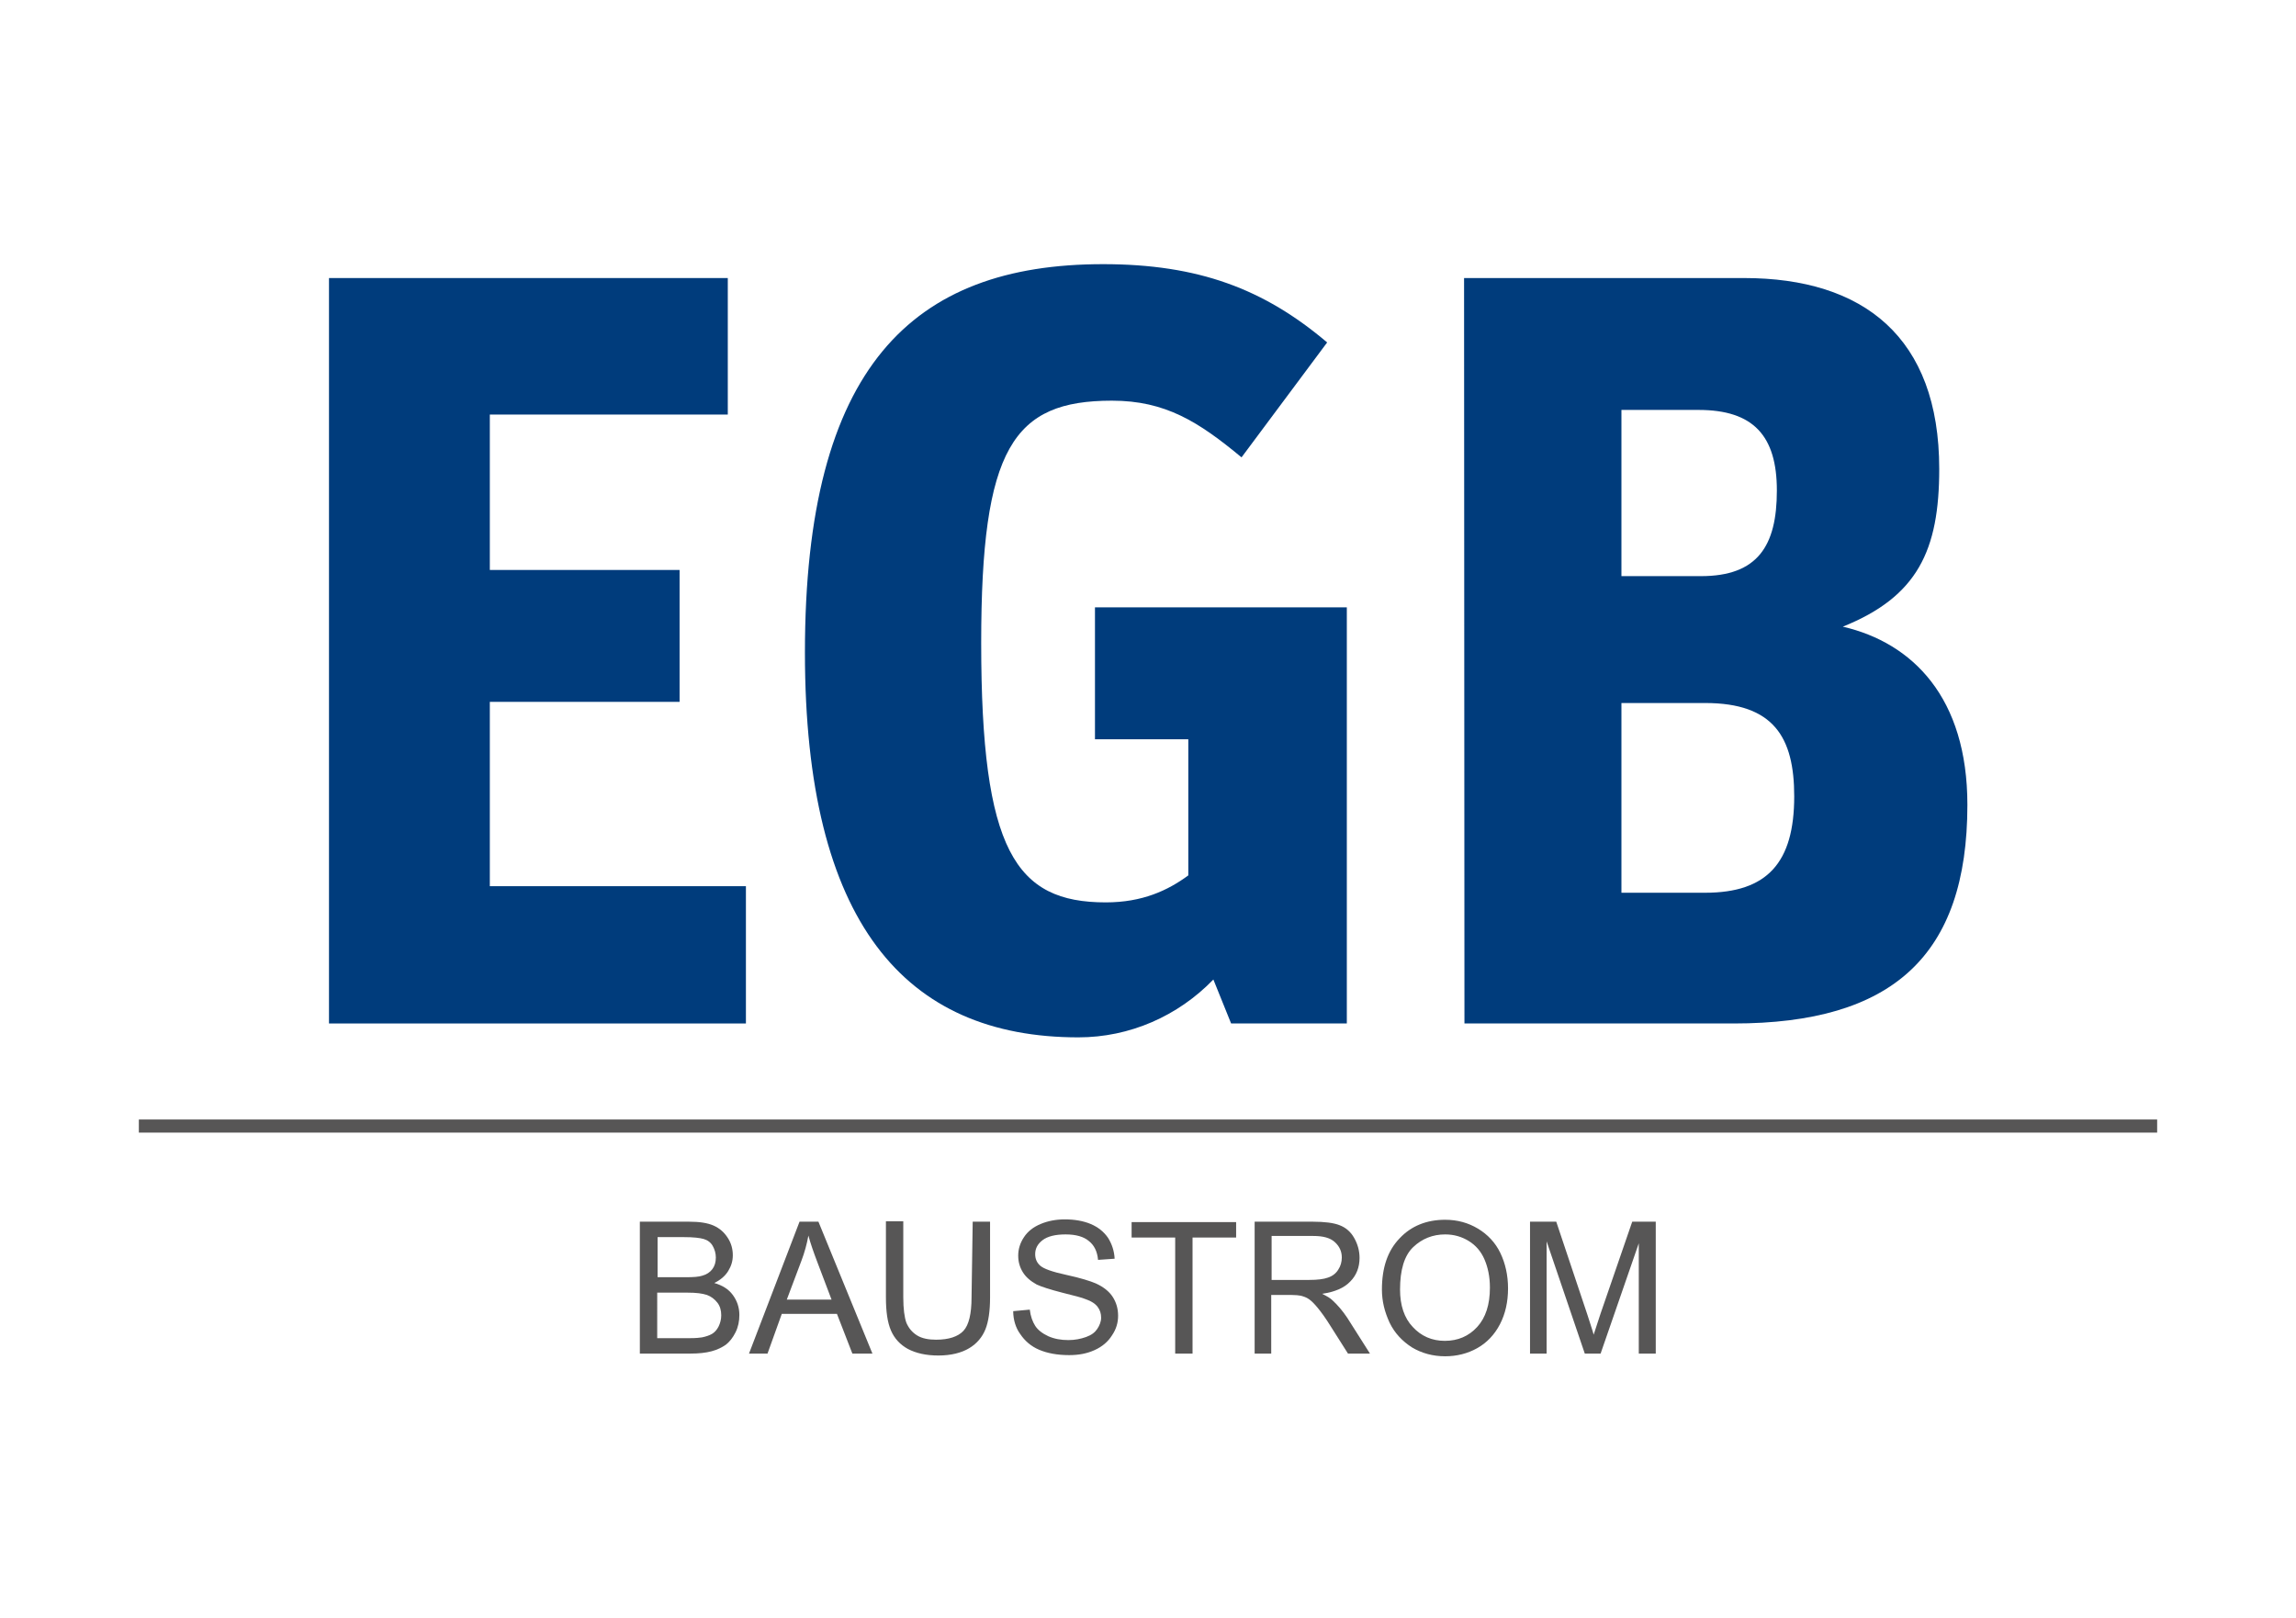
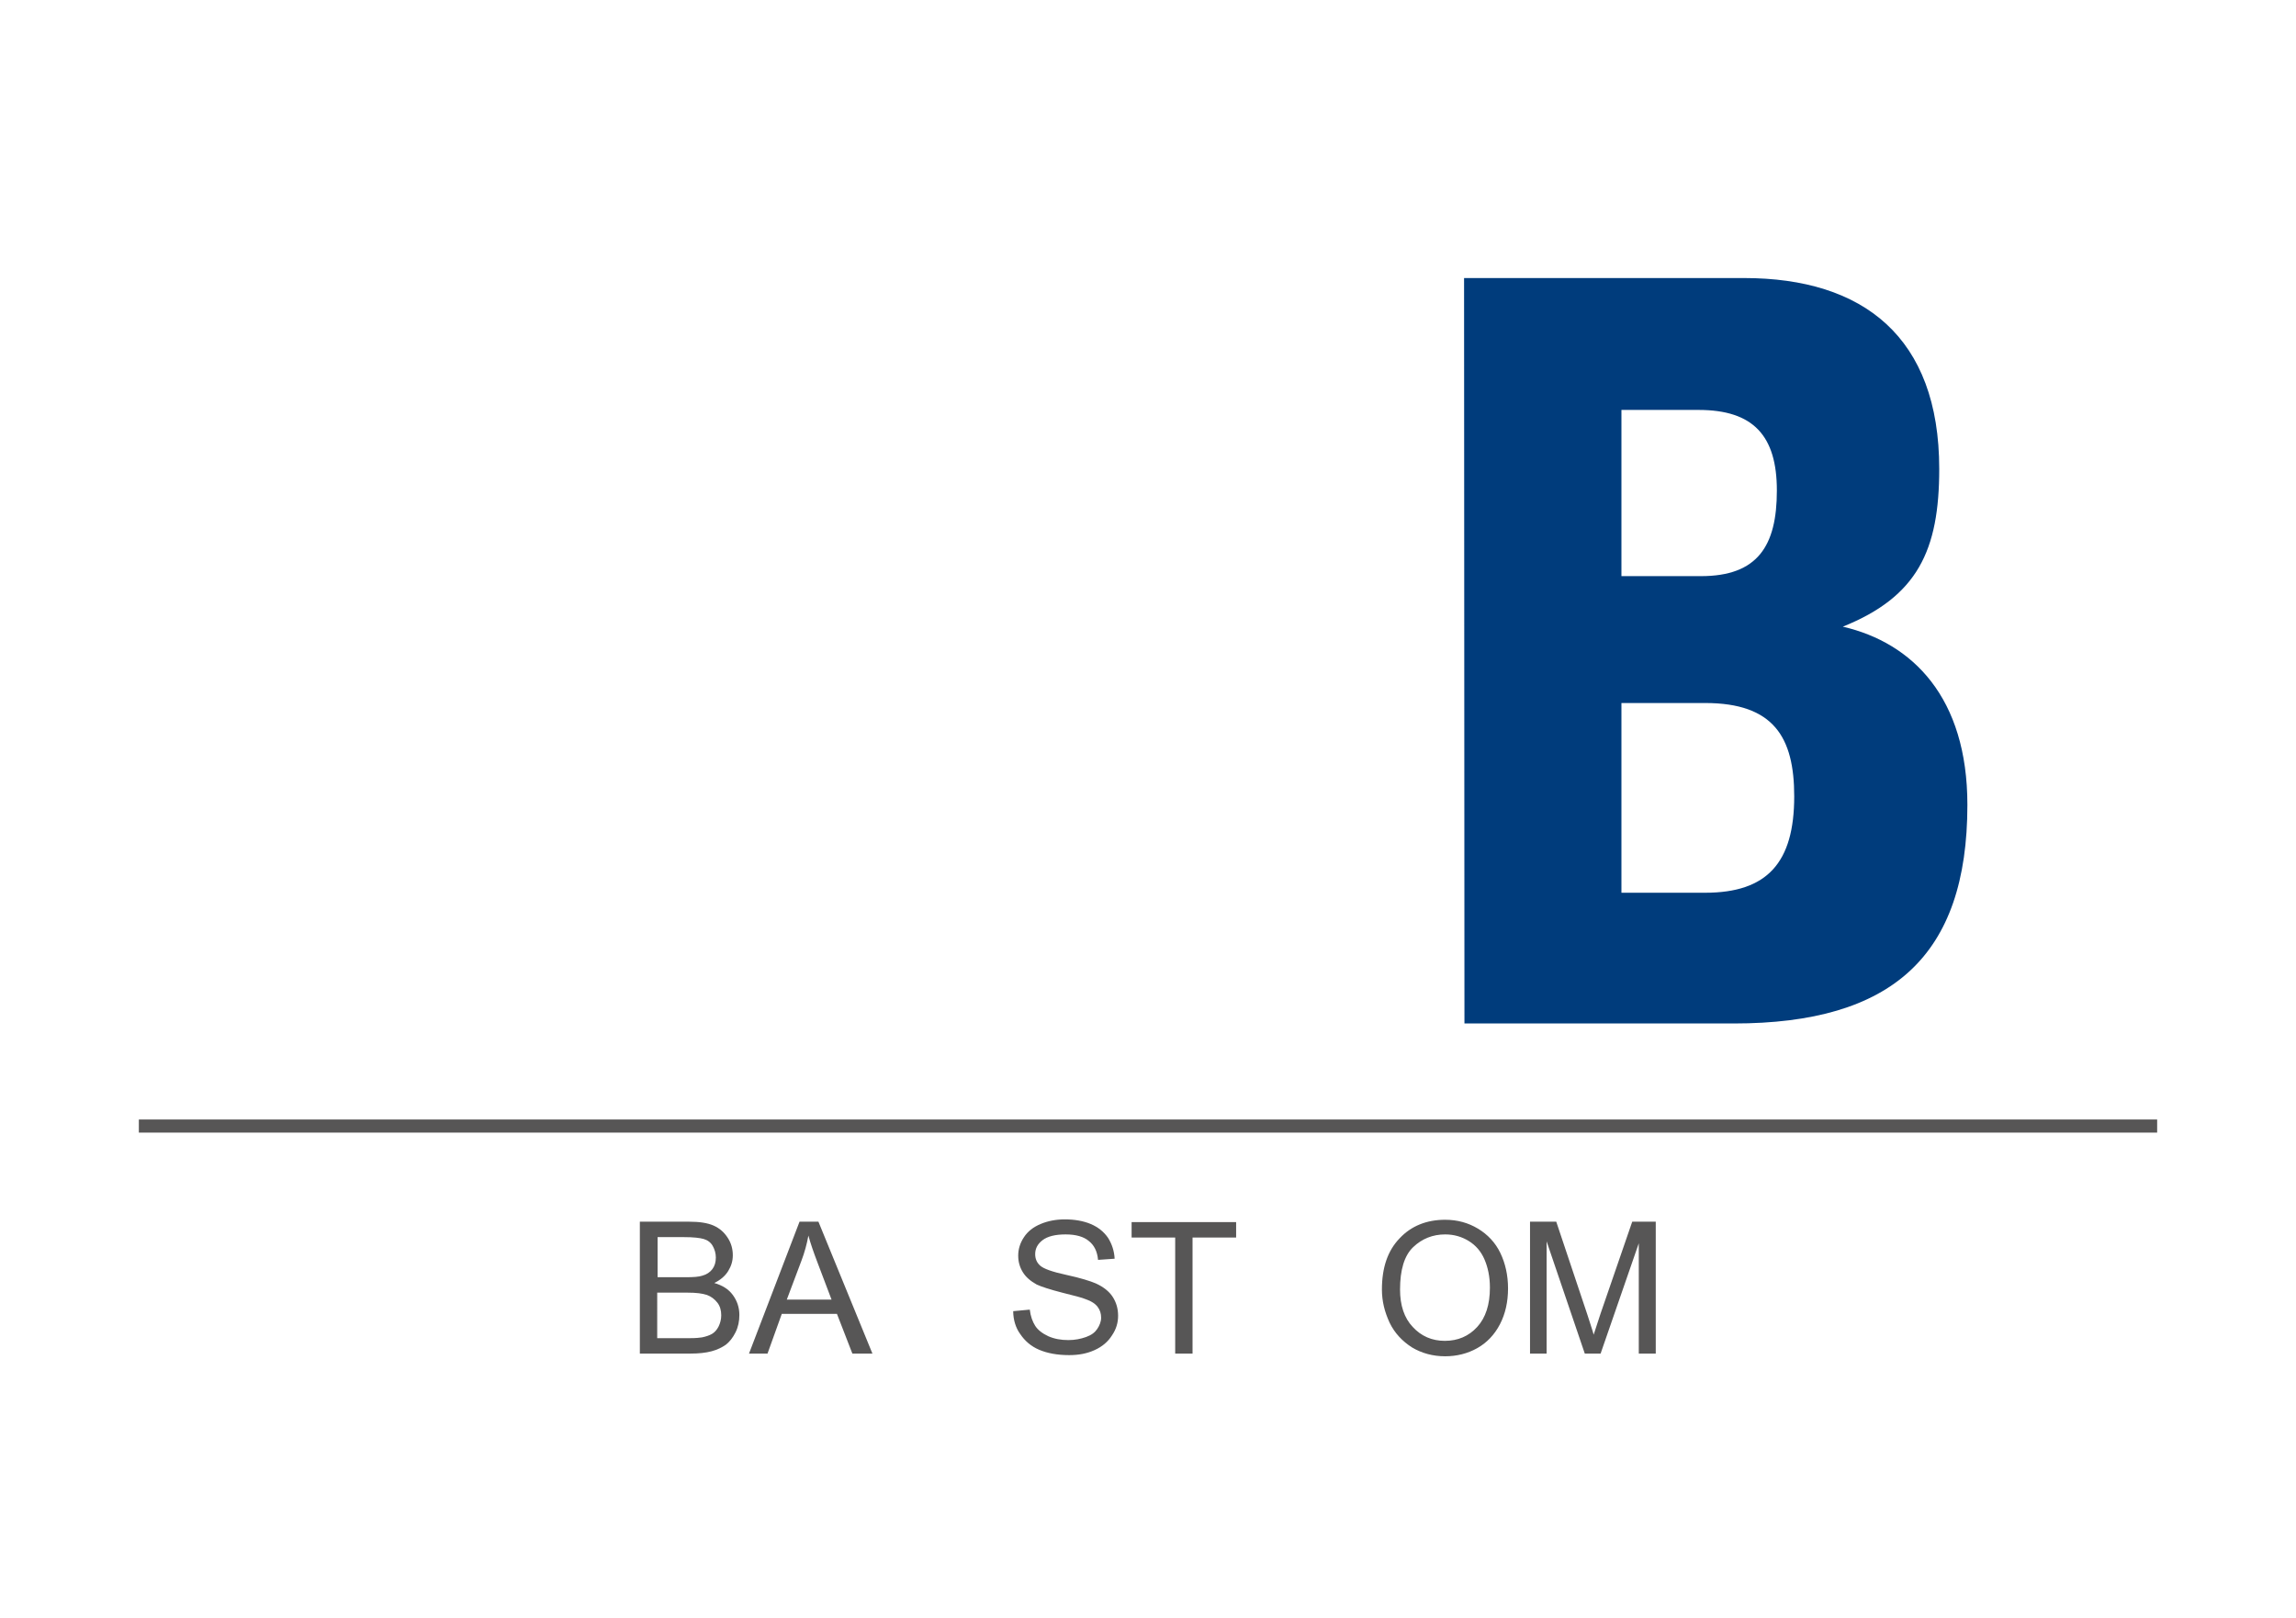
<svg xmlns="http://www.w3.org/2000/svg" version="1.1" id="Ebene_1" x="0px" y="0px" viewBox="0 0 595.3 419.5" style="enable-background:new 0 0 595.3 419.5;" xml:space="preserve">
  <style type="text/css">
	.st0{fill:#003C7C;}
	.st1{fill:#575656;}
</style>
-   <polygon class="st0" points="85.3,72.1 188.7,72.1 188.7,107.5 127,107.5 127,147.8 176.2,147.8 176.2,182 127,182 127,229.8   193.4,229.8 193.4,265.4 85.3,265.4 " />
  <g>
-     <path class="st0" d="M314.6,254c-9.2,9.5-21.7,15-35,15c-45,0-70.9-29.8-70.9-99.8c0-74,27.8-100.7,77.3-100.7   c24.7,0,41.7,6.4,58.1,20.3l-22.2,29.8c-11.1-9.2-19.7-14.7-33.6-14.7c-25.6,0-33.9,12.2-33.9,62.8c0,53.9,8.9,67.3,32.3,67.3   c9.5,0,16.1-3.1,21.4-7v-35.3h-24.2v-34.2h65.3v107.9h-30L314.6,254z" />
    <path class="st0" d="M379.6,72.1h72.6c30.9,0,50.6,15.3,50.6,49.5c0,21.1-5.6,33.1-25,40.9c18.1,4.2,32.3,18.4,32.3,46.2   c0,39.2-19.5,56.7-60.6,56.7h-69.8L379.6,72.1L379.6,72.1z M441,149.4c14.7,0,19.7-7.8,19.7-22.2c0-14.2-6.1-20.9-20.3-20.9h-20   v43.1L441,149.4L441,149.4z M442.1,231.5c16.1,0,23.1-7.8,23.1-25c0-15.3-5.3-24.2-23.1-24.2h-21.7v49.2H442.1z" />
  </g>
  <g>
    <rect x="36" y="290.3" class="st1" width="523.3" height="3.4" />
  </g>
  <g>
    <path class="st1" d="M165.9,351v-34.2h12.8c2.6,0,4.7,0.3,6.3,1c1.6,0.7,2.8,1.8,3.7,3.2c0.9,1.4,1.3,2.9,1.3,4.5   c0,1.5-0.4,2.8-1.2,4.1c-0.8,1.3-2,2.3-3.6,3.1c2.1,0.6,3.7,1.6,4.8,3.1c1.1,1.5,1.7,3.2,1.7,5.2c0,1.6-0.3,3.1-1,4.5   s-1.5,2.4-2.5,3.2c-1,0.7-2.2,1.3-3.7,1.7c-1.5,0.4-3.3,0.6-5.5,0.6L165.9,351L165.9,351z M170.4,331.2h7.4c2,0,3.4-0.1,4.3-0.4   c1.1-0.3,2-0.9,2.6-1.7c0.6-0.8,0.9-1.8,0.9-3c0-1.1-0.3-2.1-0.8-3c-0.5-0.9-1.3-1.5-2.3-1.8c-1-0.3-2.7-0.5-5.2-0.5h-6.8V331.2z    M170.4,347h8.5c1.5,0,2.5-0.1,3.1-0.2c1-0.2,1.9-0.5,2.6-0.9c0.7-0.4,1.3-1.1,1.7-1.9c0.4-0.8,0.7-1.8,0.7-2.9   c0-1.3-0.3-2.4-1-3.3c-0.7-0.9-1.6-1.6-2.7-2c-1.2-0.4-2.8-0.6-5-0.6h-7.9V347z" />
    <path class="st1" d="M194.2,351l13.1-34.2h4.9l14,34.2H221l-4-10.3h-14.3L199,351H194.2z M204,337h11.6l-3.6-9.5   c-1.1-2.9-1.9-5.2-2.4-7.1c-0.4,2.2-1,4.4-1.8,6.5L204,337z" />
-     <path class="st1" d="M252.2,316.8h4.5v19.7c0,3.4-0.4,6.2-1.2,8.2s-2.2,3.7-4.2,4.9s-4.7,1.9-8,1.9c-3.2,0-5.8-0.6-7.9-1.7   c-2-1.1-3.5-2.7-4.4-4.8c-0.9-2.1-1.3-4.9-1.3-8.6v-19.7h4.5v19.7c0,3,0.3,5.2,0.8,6.6c0.6,1.4,1.5,2.5,2.8,3.3   c1.3,0.8,3,1.1,4.9,1.1c3.3,0,5.7-0.8,7.1-2.3c1.4-1.5,2.1-4.4,2.1-8.7L252.2,316.8L252.2,316.8z" />
    <path class="st1" d="M262.7,340l4.3-0.4c0.2,1.7,0.7,3.1,1.4,4.2s1.9,2,3.4,2.7c1.6,0.7,3.3,1,5.2,1c1.7,0,3.2-0.3,4.6-0.8   s2.3-1.2,2.9-2.1c0.6-0.9,1-1.9,1-2.9c0-1.1-0.3-2-0.9-2.8c-0.6-0.8-1.6-1.5-3.1-2c-0.9-0.4-2.9-0.9-6.1-1.7   c-3.1-0.8-5.3-1.5-6.6-2.1c-1.6-0.9-2.8-1.9-3.6-3.2c-0.8-1.3-1.2-2.7-1.2-4.3c0-1.7,0.5-3.3,1.5-4.8c1-1.5,2.4-2.6,4.3-3.4   c1.9-0.8,4-1.2,6.3-1.2c2.5,0,4.8,0.4,6.7,1.2c1.9,0.8,3.4,2,4.5,3.6c1,1.6,1.6,3.4,1.7,5.4l-4.3,0.3c-0.2-2.2-1-3.8-2.4-4.9   c-1.3-1.1-3.3-1.7-6-1.7c-2.7,0-4.7,0.5-6,1.5c-1.3,1-1.9,2.2-1.9,3.6c0,1.2,0.4,2.2,1.3,3c0.9,0.8,3.1,1.6,6.8,2.4   c3.7,0.8,6.2,1.6,7.6,2.2c2,0.9,3.5,2.1,4.4,3.5c0.9,1.4,1.4,3,1.4,4.9c0,1.8-0.5,3.5-1.6,5.1c-1,1.6-2.5,2.9-4.5,3.8   c-2,0.9-4.1,1.3-6.6,1.3c-3.1,0-5.7-0.5-7.8-1.4c-2.1-0.9-3.7-2.3-4.9-4.1C263.4,344.4,262.7,342.3,262.7,340z" />
    <path class="st1" d="M304.7,351v-30.1h-11.3v-4h27.1v4h-11.3V351L304.7,351L304.7,351z" />
-     <path class="st1" d="M325.3,351v-34.2h15.1c3,0,5.4,0.3,6.9,0.9c1.6,0.6,2.9,1.7,3.8,3.3c0.9,1.6,1.4,3.3,1.4,5.2   c0,2.4-0.8,4.5-2.4,6.1c-1.6,1.7-4,2.7-7.3,3.2c1.2,0.6,2.1,1.1,2.7,1.7c1.3,1.2,2.6,2.7,3.8,4.5l5.9,9.3h-5.7l-4.5-7.1   c-1.3-2.1-2.4-3.6-3.3-4.7s-1.6-1.8-2.3-2.3s-1.4-0.7-2.1-0.9c-0.5-0.1-1.4-0.2-2.5-0.2h-5.2V351L325.3,351L325.3,351z    M329.8,331.9h9.7c2.1,0,3.7-0.2,4.8-0.6c1.2-0.4,2.1-1.1,2.7-2.1c0.6-0.9,0.9-2,0.9-3.1c0-1.6-0.6-2.9-1.8-4s-3-1.6-5.6-1.6h-10.8   V331.9z" />
    <path class="st1" d="M358.3,334.4c0-5.7,1.5-10.1,4.6-13.3c3-3.2,7-4.8,11.8-4.8c3.2,0,6,0.8,8.5,2.3c2.5,1.5,4.5,3.6,5.8,6.3   c1.3,2.7,2,5.8,2,9.2c0,3.5-0.7,6.6-2.1,9.3c-1.4,2.7-3.4,4.8-5.9,6.2s-5.3,2.1-8.3,2.1c-3.2,0-6.1-0.8-8.6-2.3   c-2.5-1.6-4.5-3.7-5.8-6.4C359,340.2,358.3,337.4,358.3,334.4z M363,334.4c0,4.1,1.1,7.4,3.3,9.7c2.2,2.4,5,3.6,8.3,3.6   c3.4,0,6.2-1.2,8.4-3.6c2.2-2.4,3.3-5.8,3.3-10.2c0-2.8-0.5-5.2-1.4-7.3c-0.9-2.1-2.3-3.7-4.1-4.8c-1.8-1.1-3.8-1.7-6.1-1.7   c-3.2,0-6,1.1-8.3,3.3C364.1,325.6,363,329.3,363,334.4z" />
    <path class="st1" d="M396.7,351v-34.2h6.8l8.1,24.2c0.7,2.3,1.3,3.9,1.6,5.1c0.4-1.2,1-3.1,1.8-5.5l8.2-23.8h6.1V351h-4.4v-28.6   L415,351h-4.1l-9.9-29.1V351H396.7z" />
  </g>
</svg>